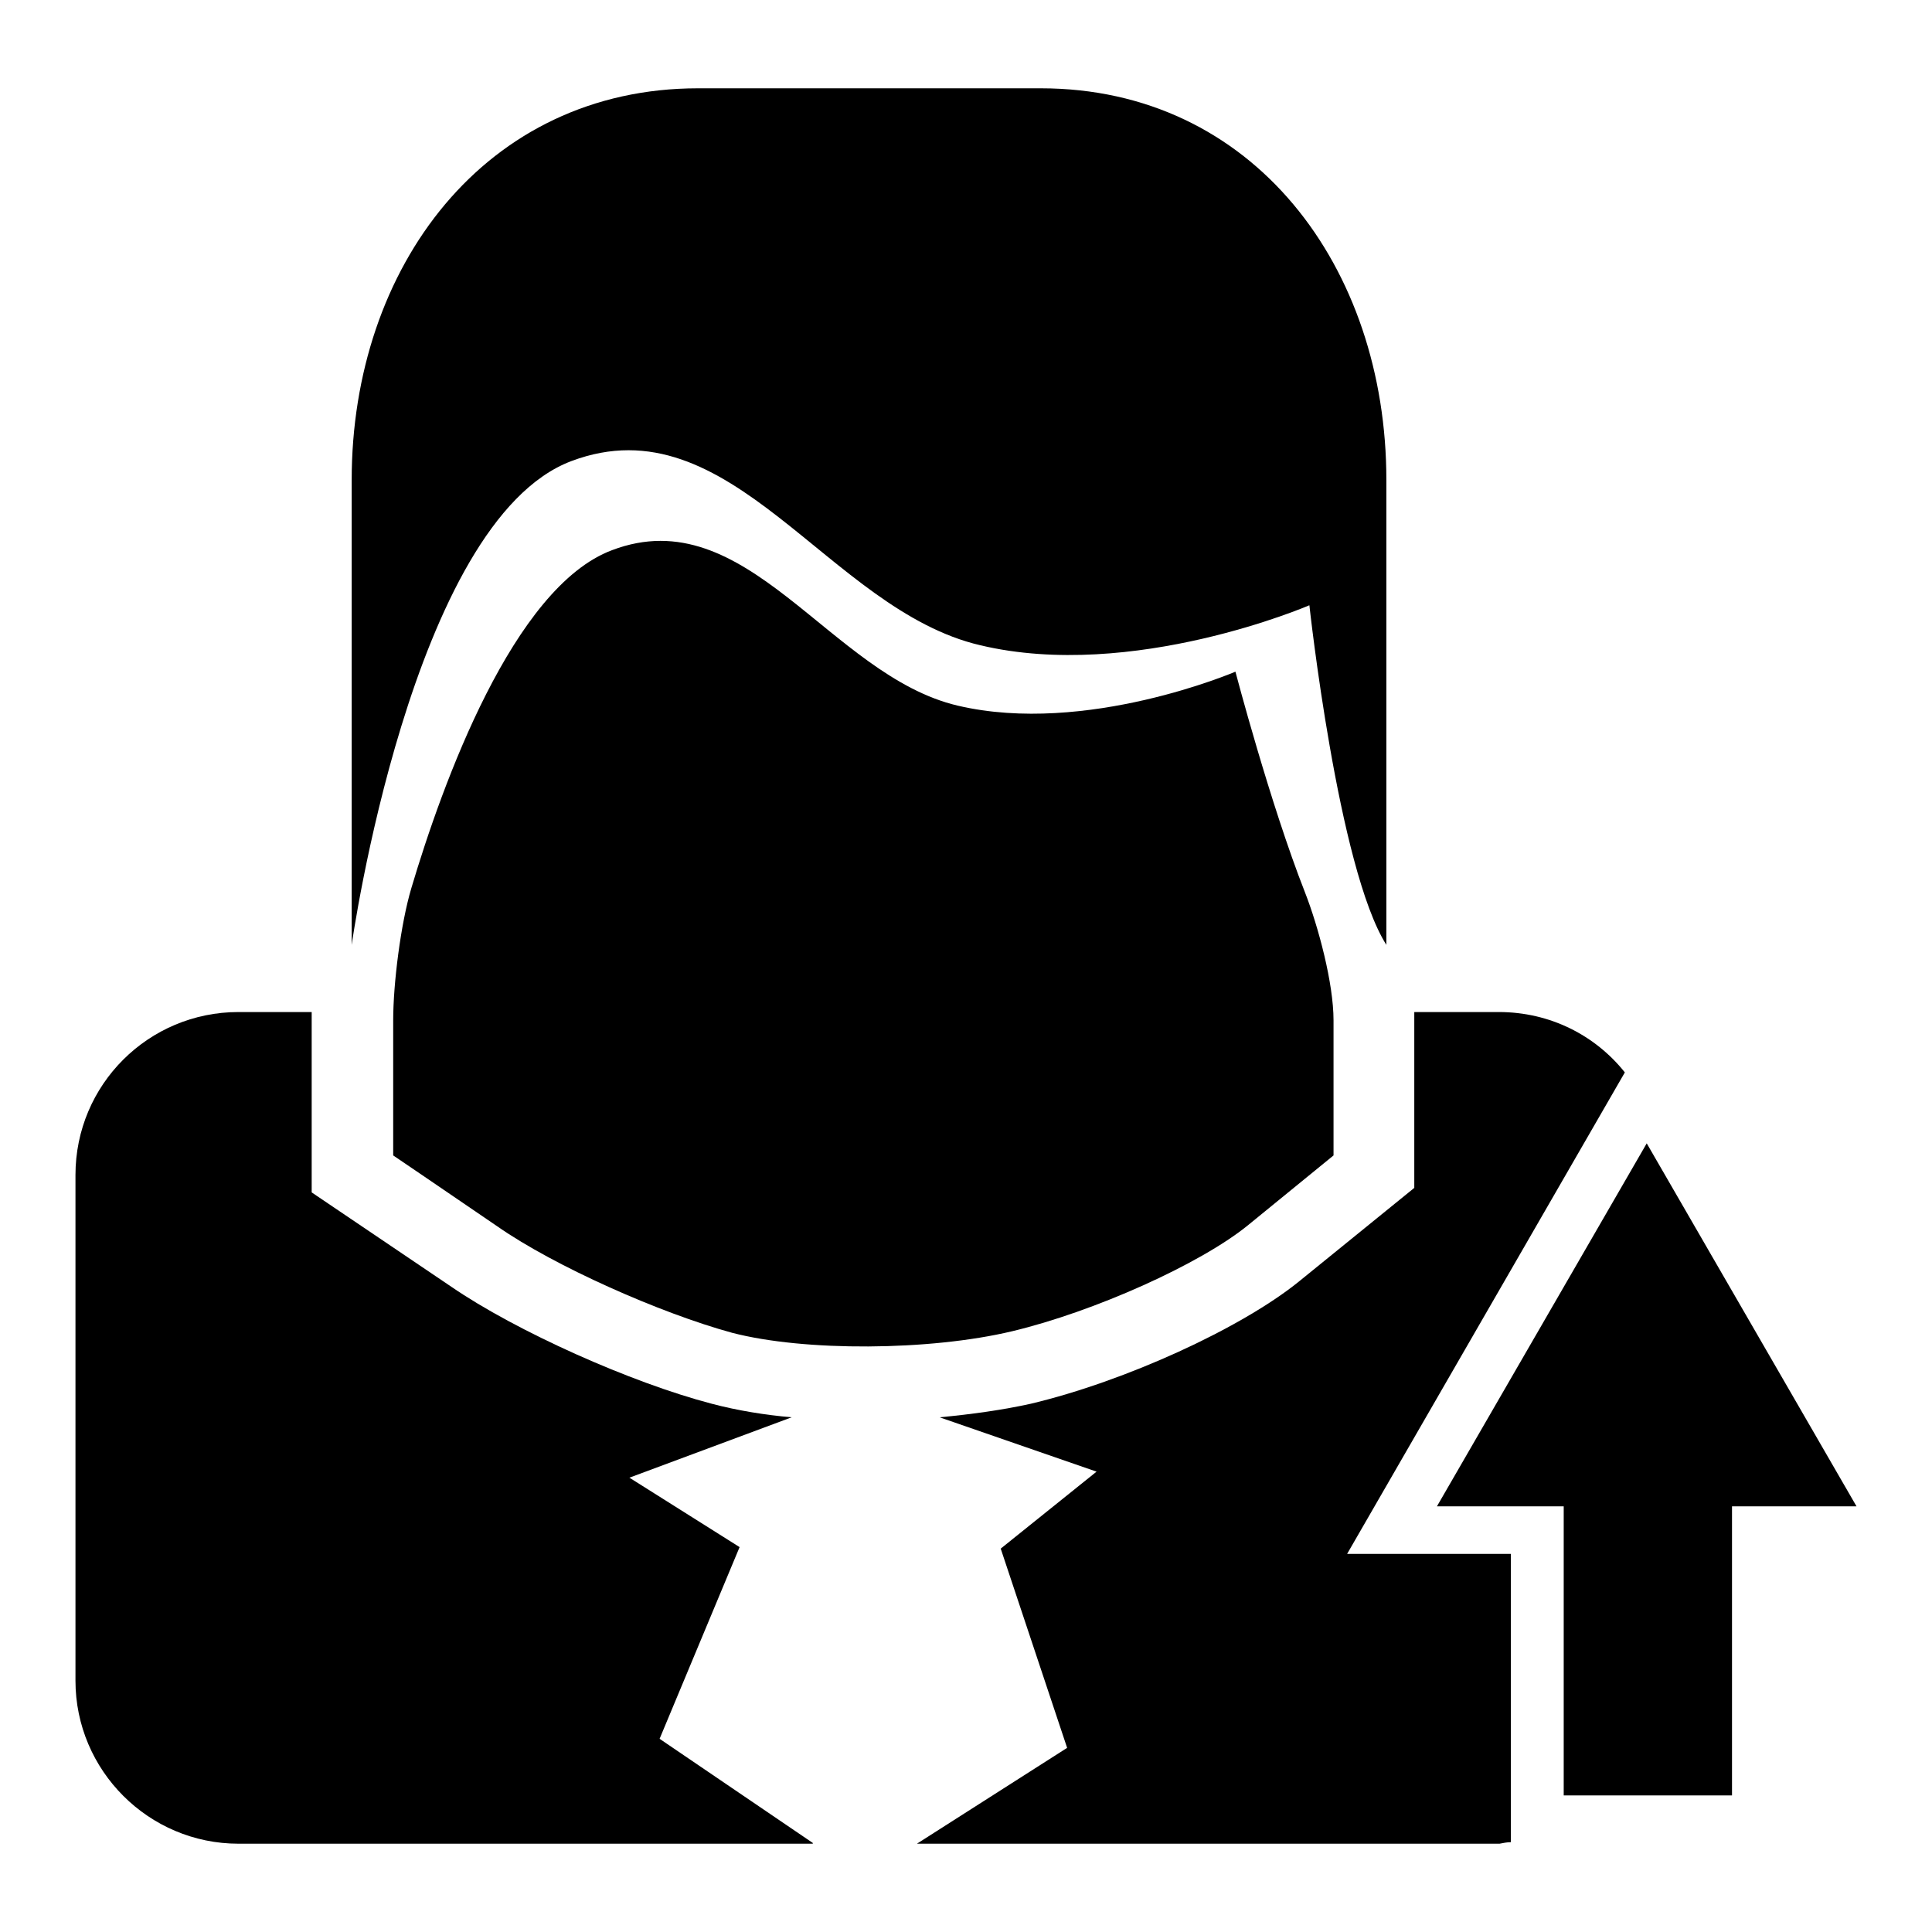
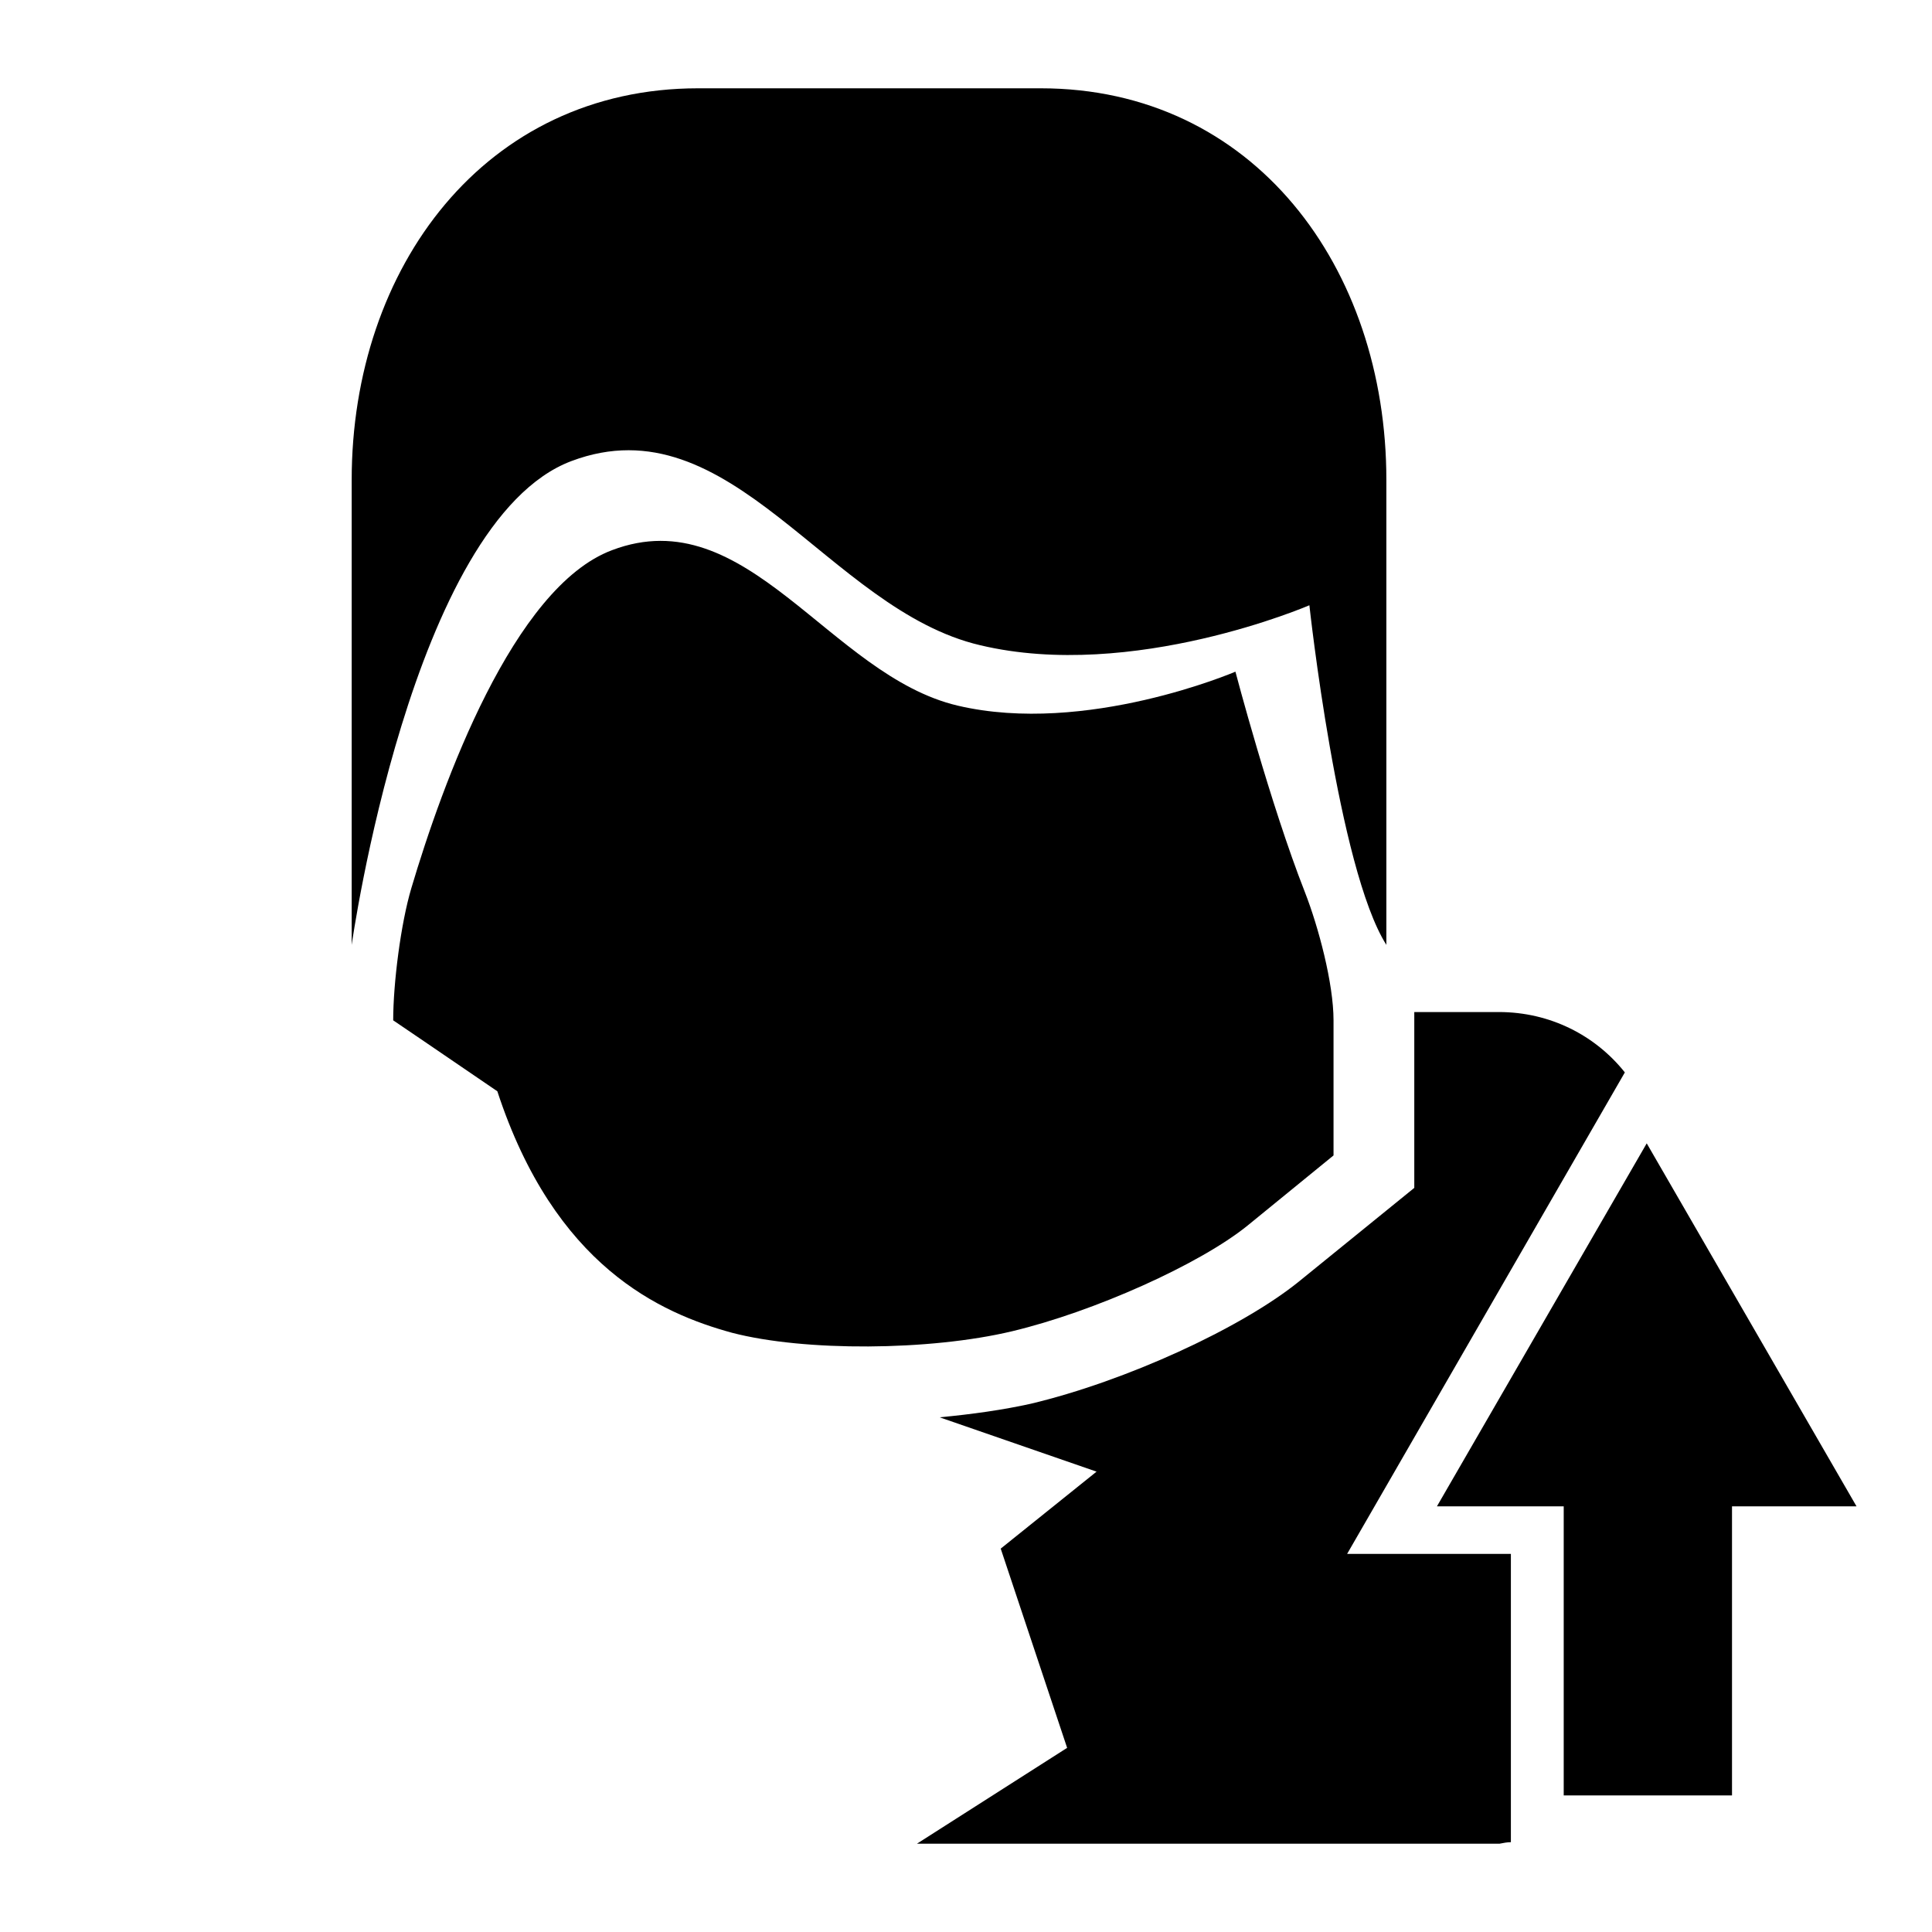
<svg xmlns="http://www.w3.org/2000/svg" version="1.1" x="0px" y="0px" viewBox="0 0 256 256" enable-background="new 0 0 256 256" xml:space="preserve">
  <g>
    <g>
      <g>
        <g>
          <path fill="#000000" d="M75.7,61.1c21.2-8,34,19.7,54.2,24.4c20.2,4.8,43.6-5.3,43.6-5.3s3.8,34.9,10.2,45V63.6c0-28.2-17.6-51.9-45.8-51.9H92.5c-28.2,0-45.9,23.7-45.9,51.9v61.6C46.6,125.2,54.5,69.1,75.7,61.1z" />
-           <path fill="#000000" d="M97,176.6c9.6,2.5,26.2,2.4,37.1-0.2c10.9-2.6,24.9-8.9,31.2-14l11.4-9.3v-17.9c0-4.9-2-12.4-3.8-17c-4.6-11.7-9.2-29.2-9.2-29.2s-19.8,8.5-36.8,4.5c-17-4-27.9-27.4-45.8-20.6c-13.1,4.9-22.5,31-26.6,44.8c-1.4,4.7-2.4,12.6-2.4,17.5v17.9c0,0,6.2,4.2,13.8,9.4C73.5,167.8,87.5,174,97,176.6z" />
-           <path fill="#000000" d="M107.7,244.2l-20.3-13.8L98,205l-14.6-9.2l21.5-8c-3.5-0.3-7.2-0.9-10.6-1.8c-10.7-2.8-25.9-9.6-34.5-15.5L41.3,158v-23.9h-9.7c-11.9,0-21.6,9.6-21.6,21.6v67c0,11.9,9.7,21.6,21.6,21.6H107.7z" />
+           <path fill="#000000" d="M97,176.6c9.6,2.5,26.2,2.4,37.1-0.2c10.9-2.6,24.9-8.9,31.2-14l11.4-9.3v-17.9c0-4.9-2-12.4-3.8-17c-4.6-11.7-9.2-29.2-9.2-29.2s-19.8,8.5-36.8,4.5c-17-4-27.9-27.4-45.8-20.6c-13.1,4.9-22.5,31-26.6,44.8c-1.4,4.7-2.4,12.6-2.4,17.5c0,0,6.2,4.2,13.8,9.4C73.5,167.8,87.5,174,97,176.6z" />
          <path fill="#000000" d="M229.5 237.9L229.5 199.6 246 199.6 218.2 151.5 190.4 199.6 207.2 199.6 207.2 237.9 z" />
          <path fill="#000000" d="M200.2,244.1v-38.2h-21.7l36.8-63.8c-3.9-4.9-9.9-8-16.7-8h-11.2v23.3l-15.4,12.5c-7.6,6.1-22.8,13.1-35.4,16.1c-3.6,0.8-7.8,1.4-12.1,1.8l20.8,7.2l-12.7,10.2l8.8,26.4l-19.9,12.7h77.2C199.2,244.2,199.7,244.1,200.2,244.1z" />
        </g>
      </g>
      <g />
      <g />
      <g />
      <g />
      <g />
      <g />
      <g />
      <g />
      <g />
      <g />
      <g />
      <g />
      <g />
      <g />
      <g />
    </g>
  </g>
</svg>